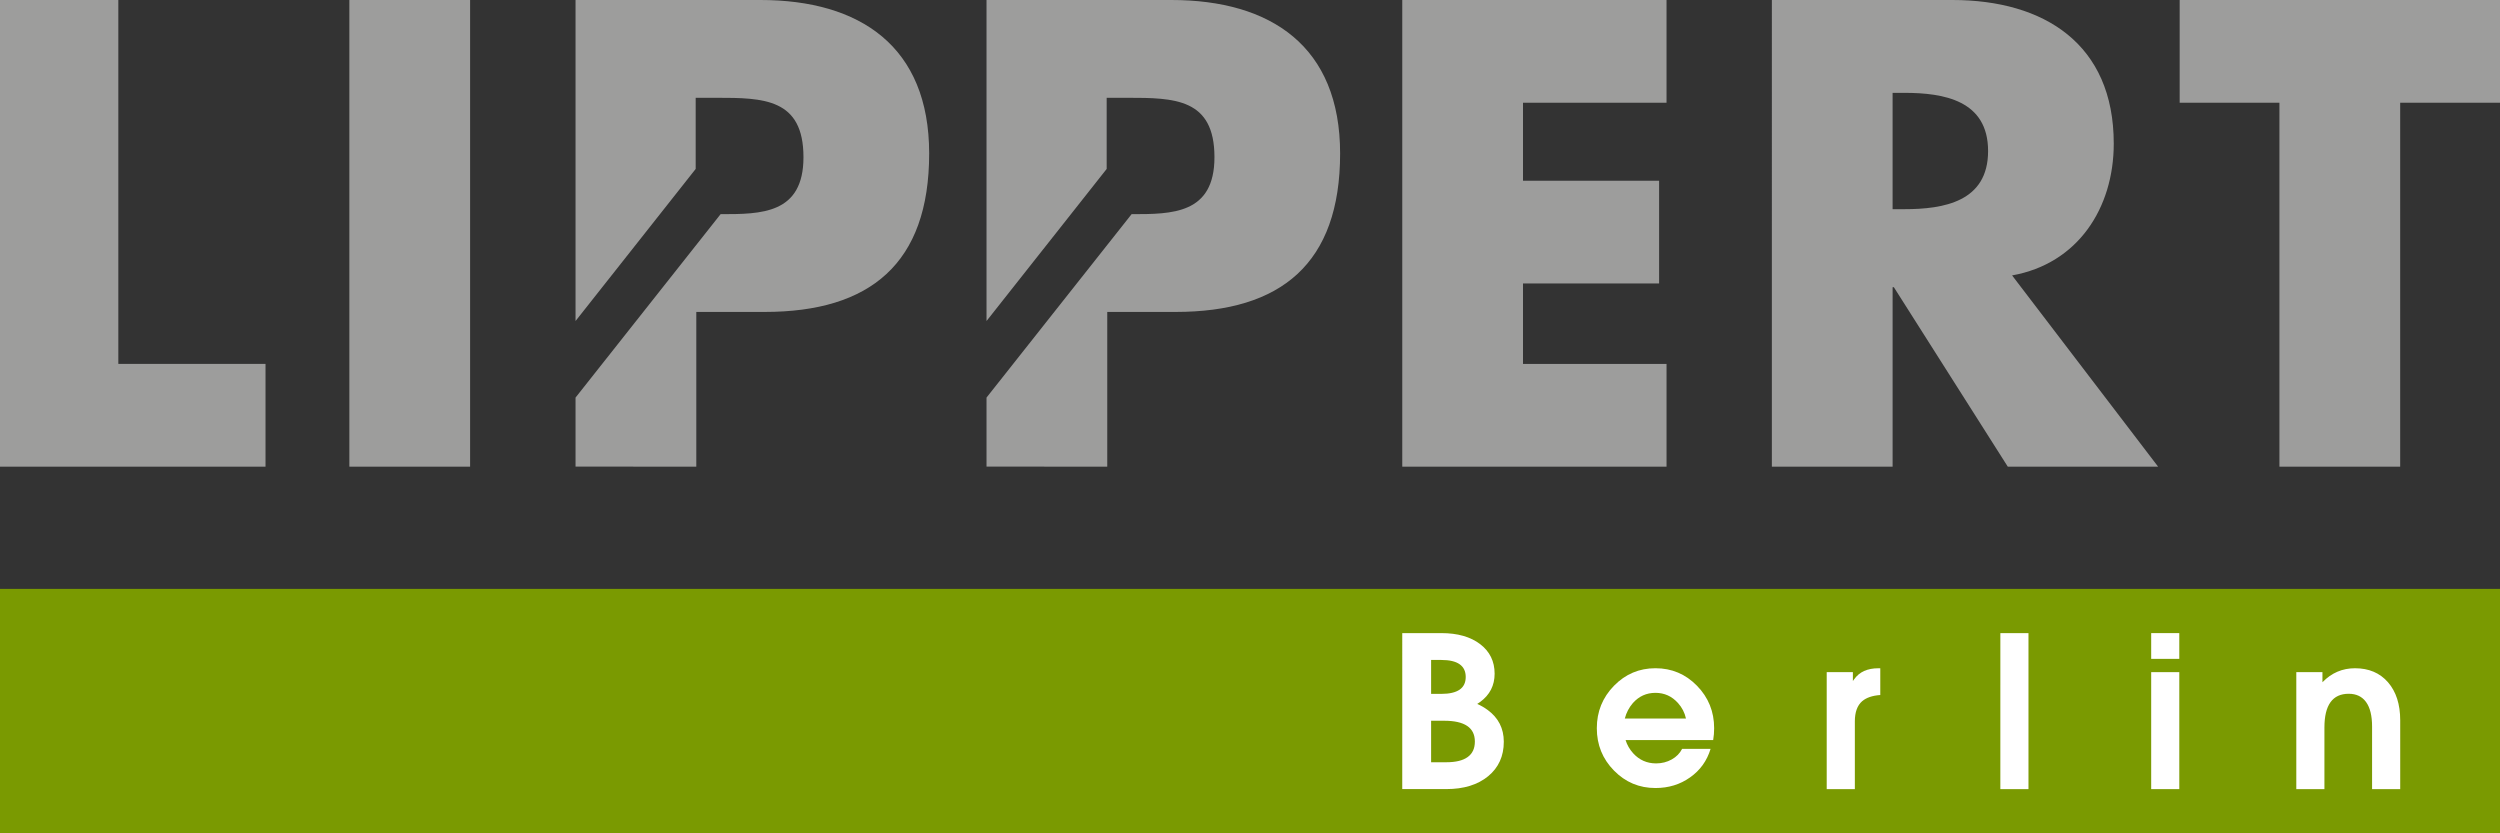
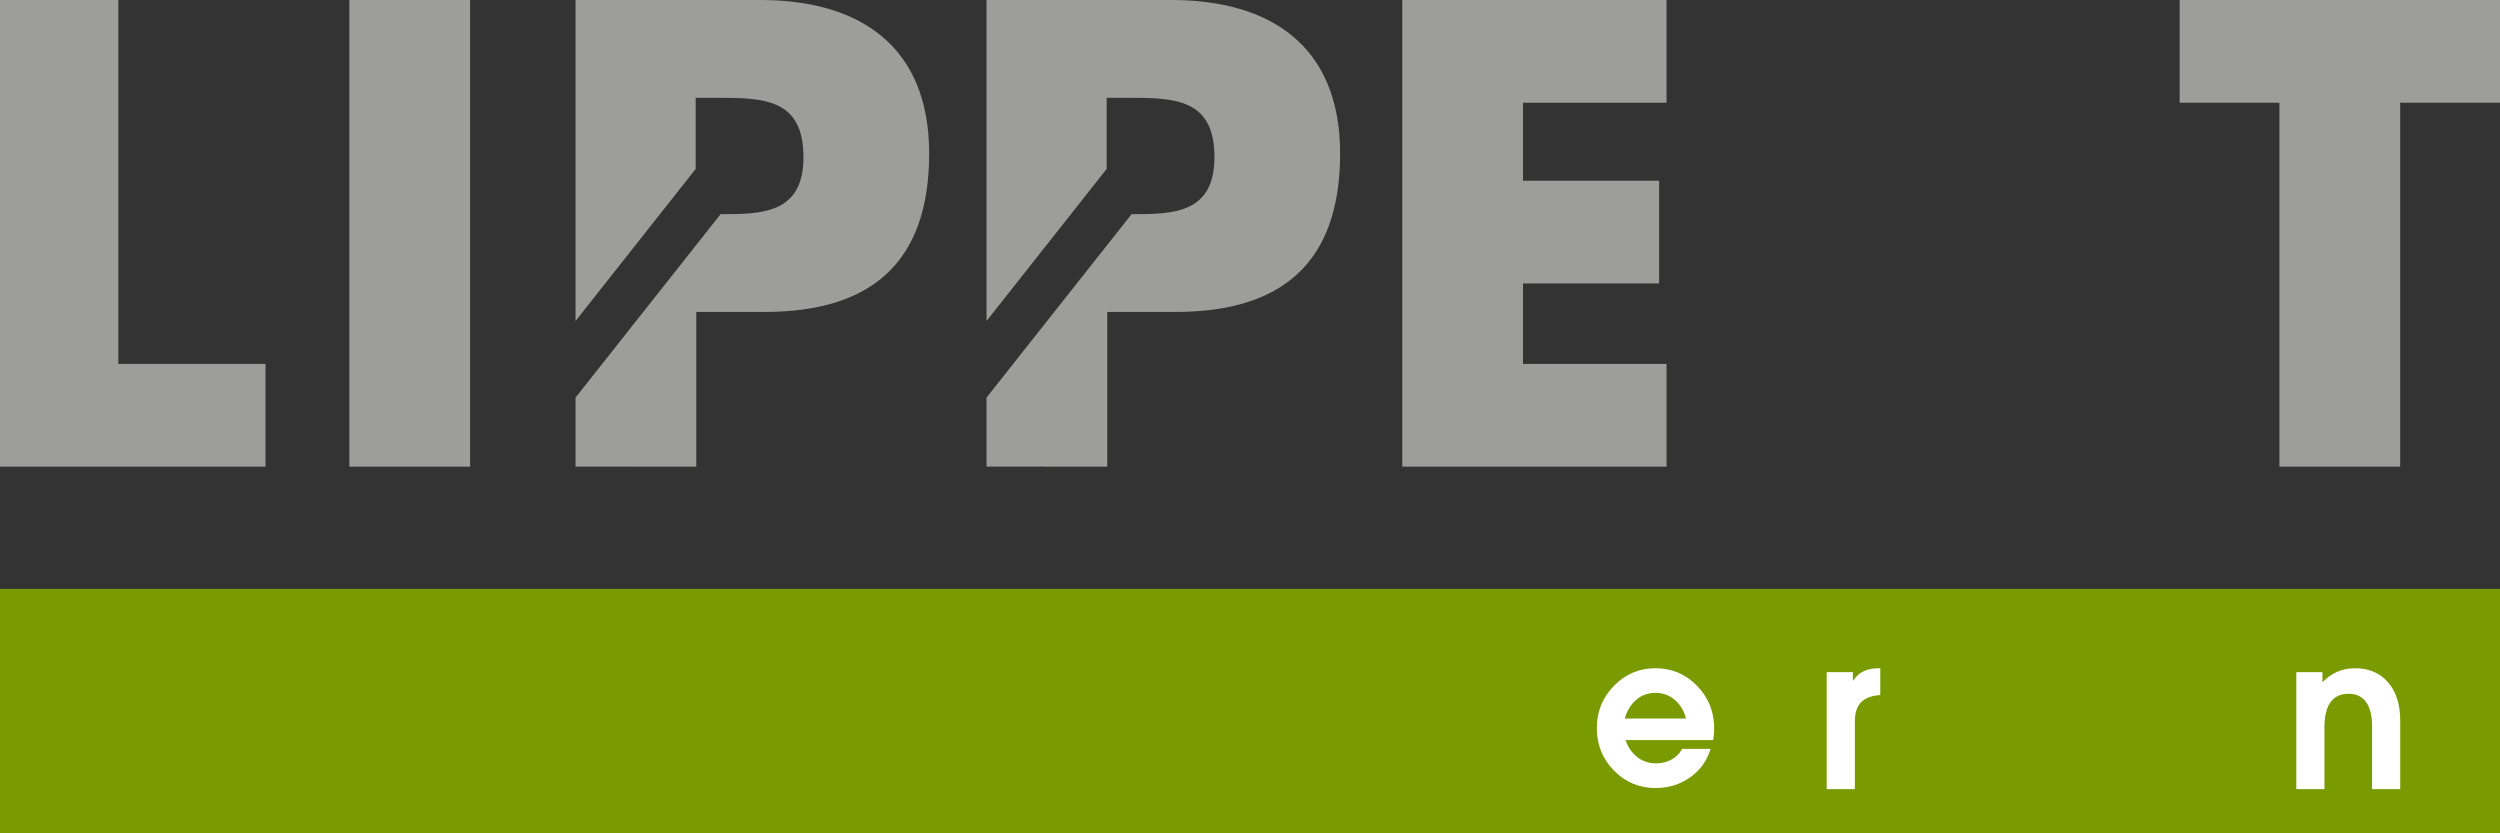
<svg xmlns="http://www.w3.org/2000/svg" version="1.1" id="Ebene_1" x="0px" y="0px" width="225px" height="75px" viewBox="0 0 225 75" enable-background="new 0 0 225 75" xml:space="preserve">
  <rect x="0" y="0" width="225" height="75" fill="#333333" stroke="none" />
  <g id="rechteck_x5F_LIPP">
    <rect y="53" fill="#7A9A01" width="225" height="22" />
  </g>
  <g id="Berlin">
    <g>
-       <path fill="#FFFFFF" d="M126.203,56.98h1.3h2.222c1.457,0,2.623,0.332,3.491,0.994c0.865,0.66,1.3,1.547,1.3,2.659    c0,1.062-0.435,1.909-1.306,2.546l-0.261,0.176c0.341,0.148,0.65,0.328,0.935,0.539c0.972,0.711,1.458,1.666,1.458,2.862    c0,1.298-0.471,2.332-1.408,3.104c-0.94,0.771-2.193,1.158-3.765,1.158h-2.667h-1.3L126.203,56.98L126.203,56.98z M128.8,62.449    h0.925c0.729,0,1.276-0.129,1.642-0.381c0.364-0.252,0.548-0.633,0.548-1.139c0-0.508-0.184-0.891-0.548-1.146    c-0.364-0.257-0.912-0.386-1.642-0.386H128.8V62.449z M128.8,68.602h1.37c0.854,0,1.493-0.156,1.922-0.469    c0.432-0.313,0.646-0.775,0.646-1.394c0-0.624-0.23-1.093-0.69-1.404s-1.151-0.468-2.071-0.468H128.8V68.602z" />
      <path fill="#FFFFFF" d="M148.99,70.922c-1.461,0-2.703-0.523-3.731-1.57c-1.028-1.045-1.545-2.317-1.545-3.812    c0-1.495,0.517-2.769,1.545-3.821c1.028-1.052,2.271-1.578,3.731-1.578c1.465,0,2.713,0.526,3.74,1.578    c1.028,1.053,1.543,2.326,1.543,3.821c0,0.36-0.028,0.719-0.088,1.067h-7.883c0.137,0.438,0.364,0.836,0.686,1.191    c0.553,0.605,1.24,0.908,2.064,0.908c0.512,0,0.979-0.12,1.402-0.355c0.424-0.236,0.734-0.556,0.936-0.953h2.563    c-0.325,1.074-0.94,1.931-1.843,2.565C151.209,70.605,150.17,70.922,148.99,70.922z M151.738,64.668    c-0.118-0.533-0.358-0.999-0.721-1.396c-0.545-0.61-1.222-0.916-2.027-0.916c-0.807,0-1.483,0.306-2.028,0.916    c-0.349,0.403-0.592,0.869-0.729,1.396H151.738z" />
      <path fill="#FFFFFF" d="M164.404,60.493h1.177h1.178v0.799l0.122-0.168c0.467-0.655,1.193-0.981,2.176-0.981h0.168v2.409    c-0.711,0.05-1.254,0.235-1.631,0.556c-0.439,0.385-0.658,0.988-0.658,1.816v6.098h-1.262h-1.27V60.493L164.404,60.493z" />
-       <path fill="#FFFFFF" d="M180.032,56.98h1.261h1.27v14.041H181.3h-1.269L180.032,56.98L180.032,56.98z" />
-       <path fill="#FFFFFF" d="M193.607,56.98h2.529v2.318h-2.529V56.98z M193.607,60.493h1.261h1.269v10.528h-1.261h-1.269V60.493z" />
      <path fill="#FFFFFF" d="M206.666,60.493h1.178h1.176V61.4c0.816-0.84,1.791-1.258,2.931-1.258c1.247,0,2.237,0.422,2.969,1.262    c0.733,0.847,1.099,1.982,1.099,3.418v6.199h-1.262h-1.27v-5.635c0-0.964-0.178-1.697-0.536-2.195    c-0.359-0.502-0.882-0.752-1.566-0.752c-0.729,0-1.276,0.252-1.641,0.761c-0.365,0.508-0.546,1.266-0.546,2.278v5.543h-1.26    h-1.271V60.493L206.666,60.493z" />
    </g>
  </g>
  <g id="LIPPERT_x5F_grau">
    <g>
      <g>
        <path fill="#9D9D9C" d="M10.65,32.751h13.246V42H0V0h10.65V32.751z" />
        <path fill="#9D9D9C" d="M42.309,42H31.443V0h10.866V42L42.309,42z" />
        <path fill="#9D9D9C" d="M137.07,9.245v7.019h12.25v9.248h-12.25v7.24h12.918V42h-23.784V0h23.784v9.245H137.07z" />
-         <path fill="#9D9D9C" d="M194.23,42h-13.529l-10.256-16.155h-0.11V42h-10.867V0h16.244c8.261,0,14.526,3.955,14.526,12.924     c0,5.791-3.217,10.804-9.149,11.863L194.23,42z M170.334,18.826h1.053c3.547,0,7.541-0.667,7.541-5.233     c0-4.569-3.994-5.237-7.541-5.237h-1.053V18.826L170.334,18.826z" />
        <path fill="#9D9D9C" d="M216.018,42h-10.869V9.245h-8.979V0H225v9.245h-8.984V42H216.018z" />
      </g>
      <path fill="#9D9D9C" d="M51.799,35.782v6.212L62.667,42V28.074h6.155c9.48,0,14.803-4.346,14.803-14.26    C83.625,4.177,77.413,0,68.433,0H51.799v28.892l10.812-13.687V8.801h1.884c4.214,0,7.817,0.056,7.817,5.347    c0,5.127-3.82,5.127-7.458,5.127" />
      <path fill="#9D9D9C" d="M88.787,35.782v6.212L99.653,42V28.074h6.156c9.48,0,14.802-4.346,14.802-14.26    C120.611,4.177,114.4,0,105.42,0H88.787v28.892L99.6,15.205V8.801h1.885c4.213,0,7.816,0.056,7.816,5.347    c0,5.127-3.822,5.127-7.457,5.127" />
    </g>
    <polygon fill="#FFFFFF" points="0,75 1.176,75 1.176,75  " />
  </g>
  <g id="rechteck">
</g>
  <g id="STR_x5F_alt_x5F_grau">
</g>
  <g id="elektronik">
</g>
  <g id="Ebene_7">
</g>
</svg>